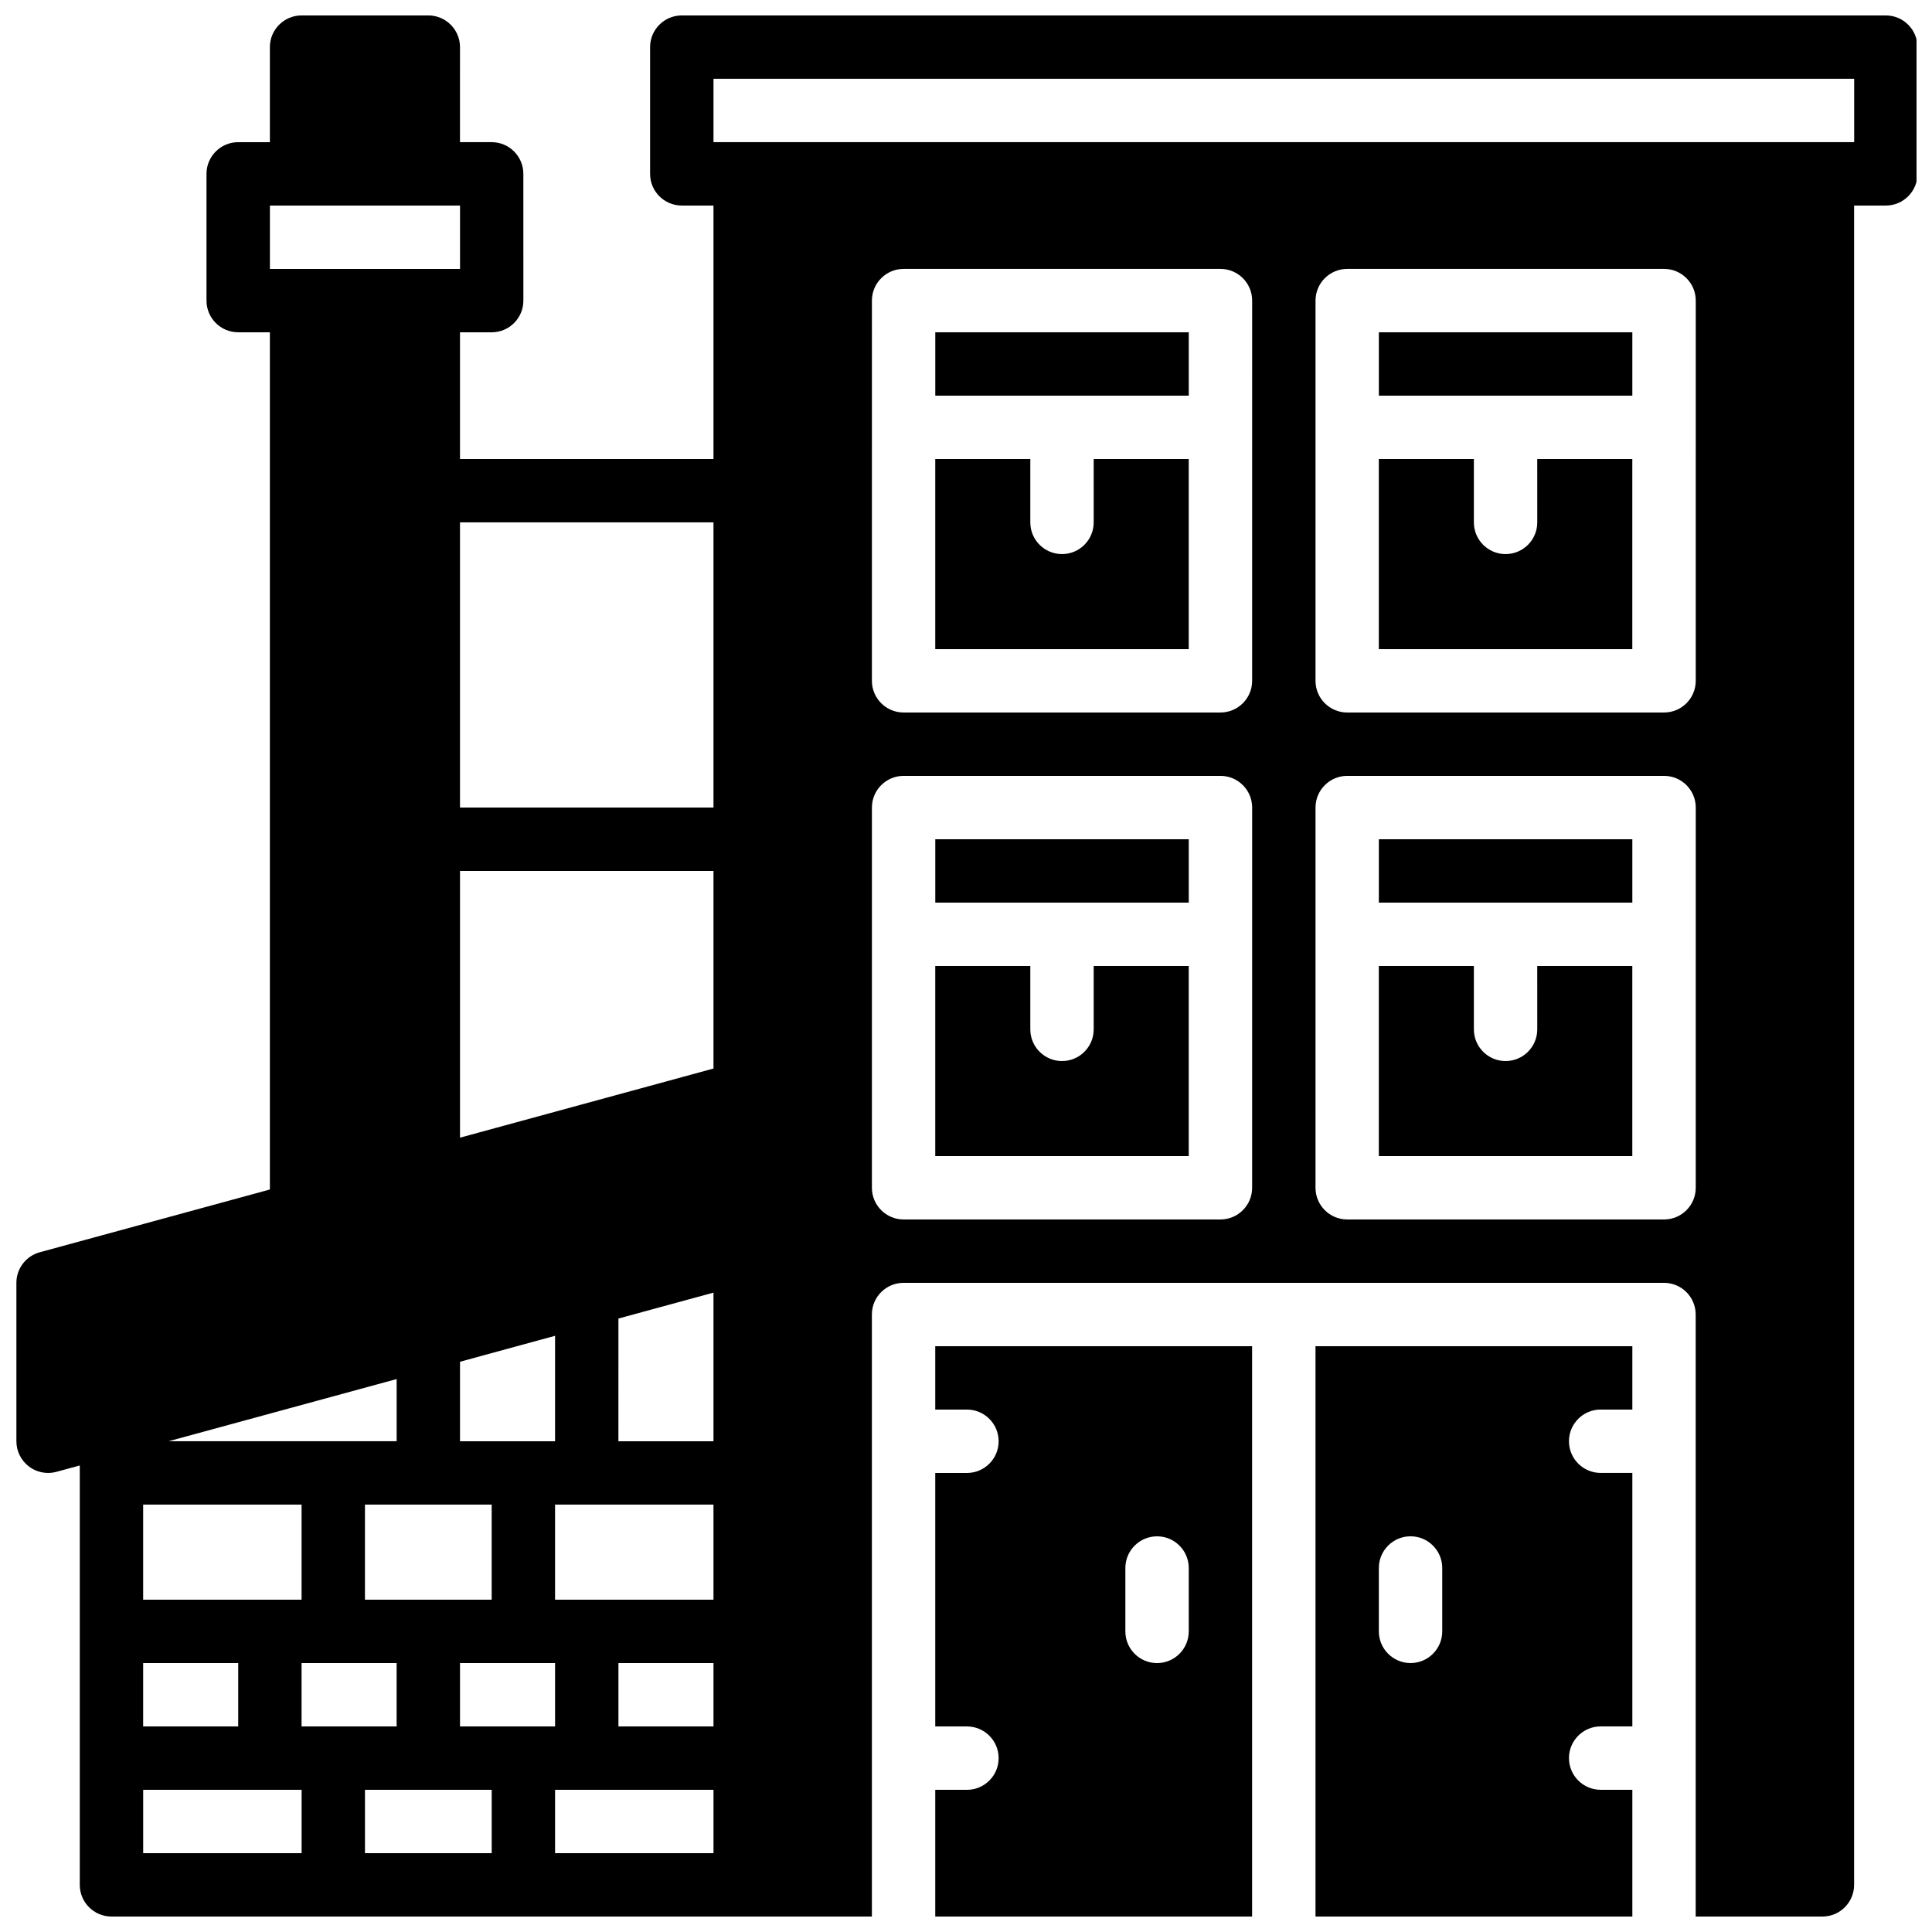
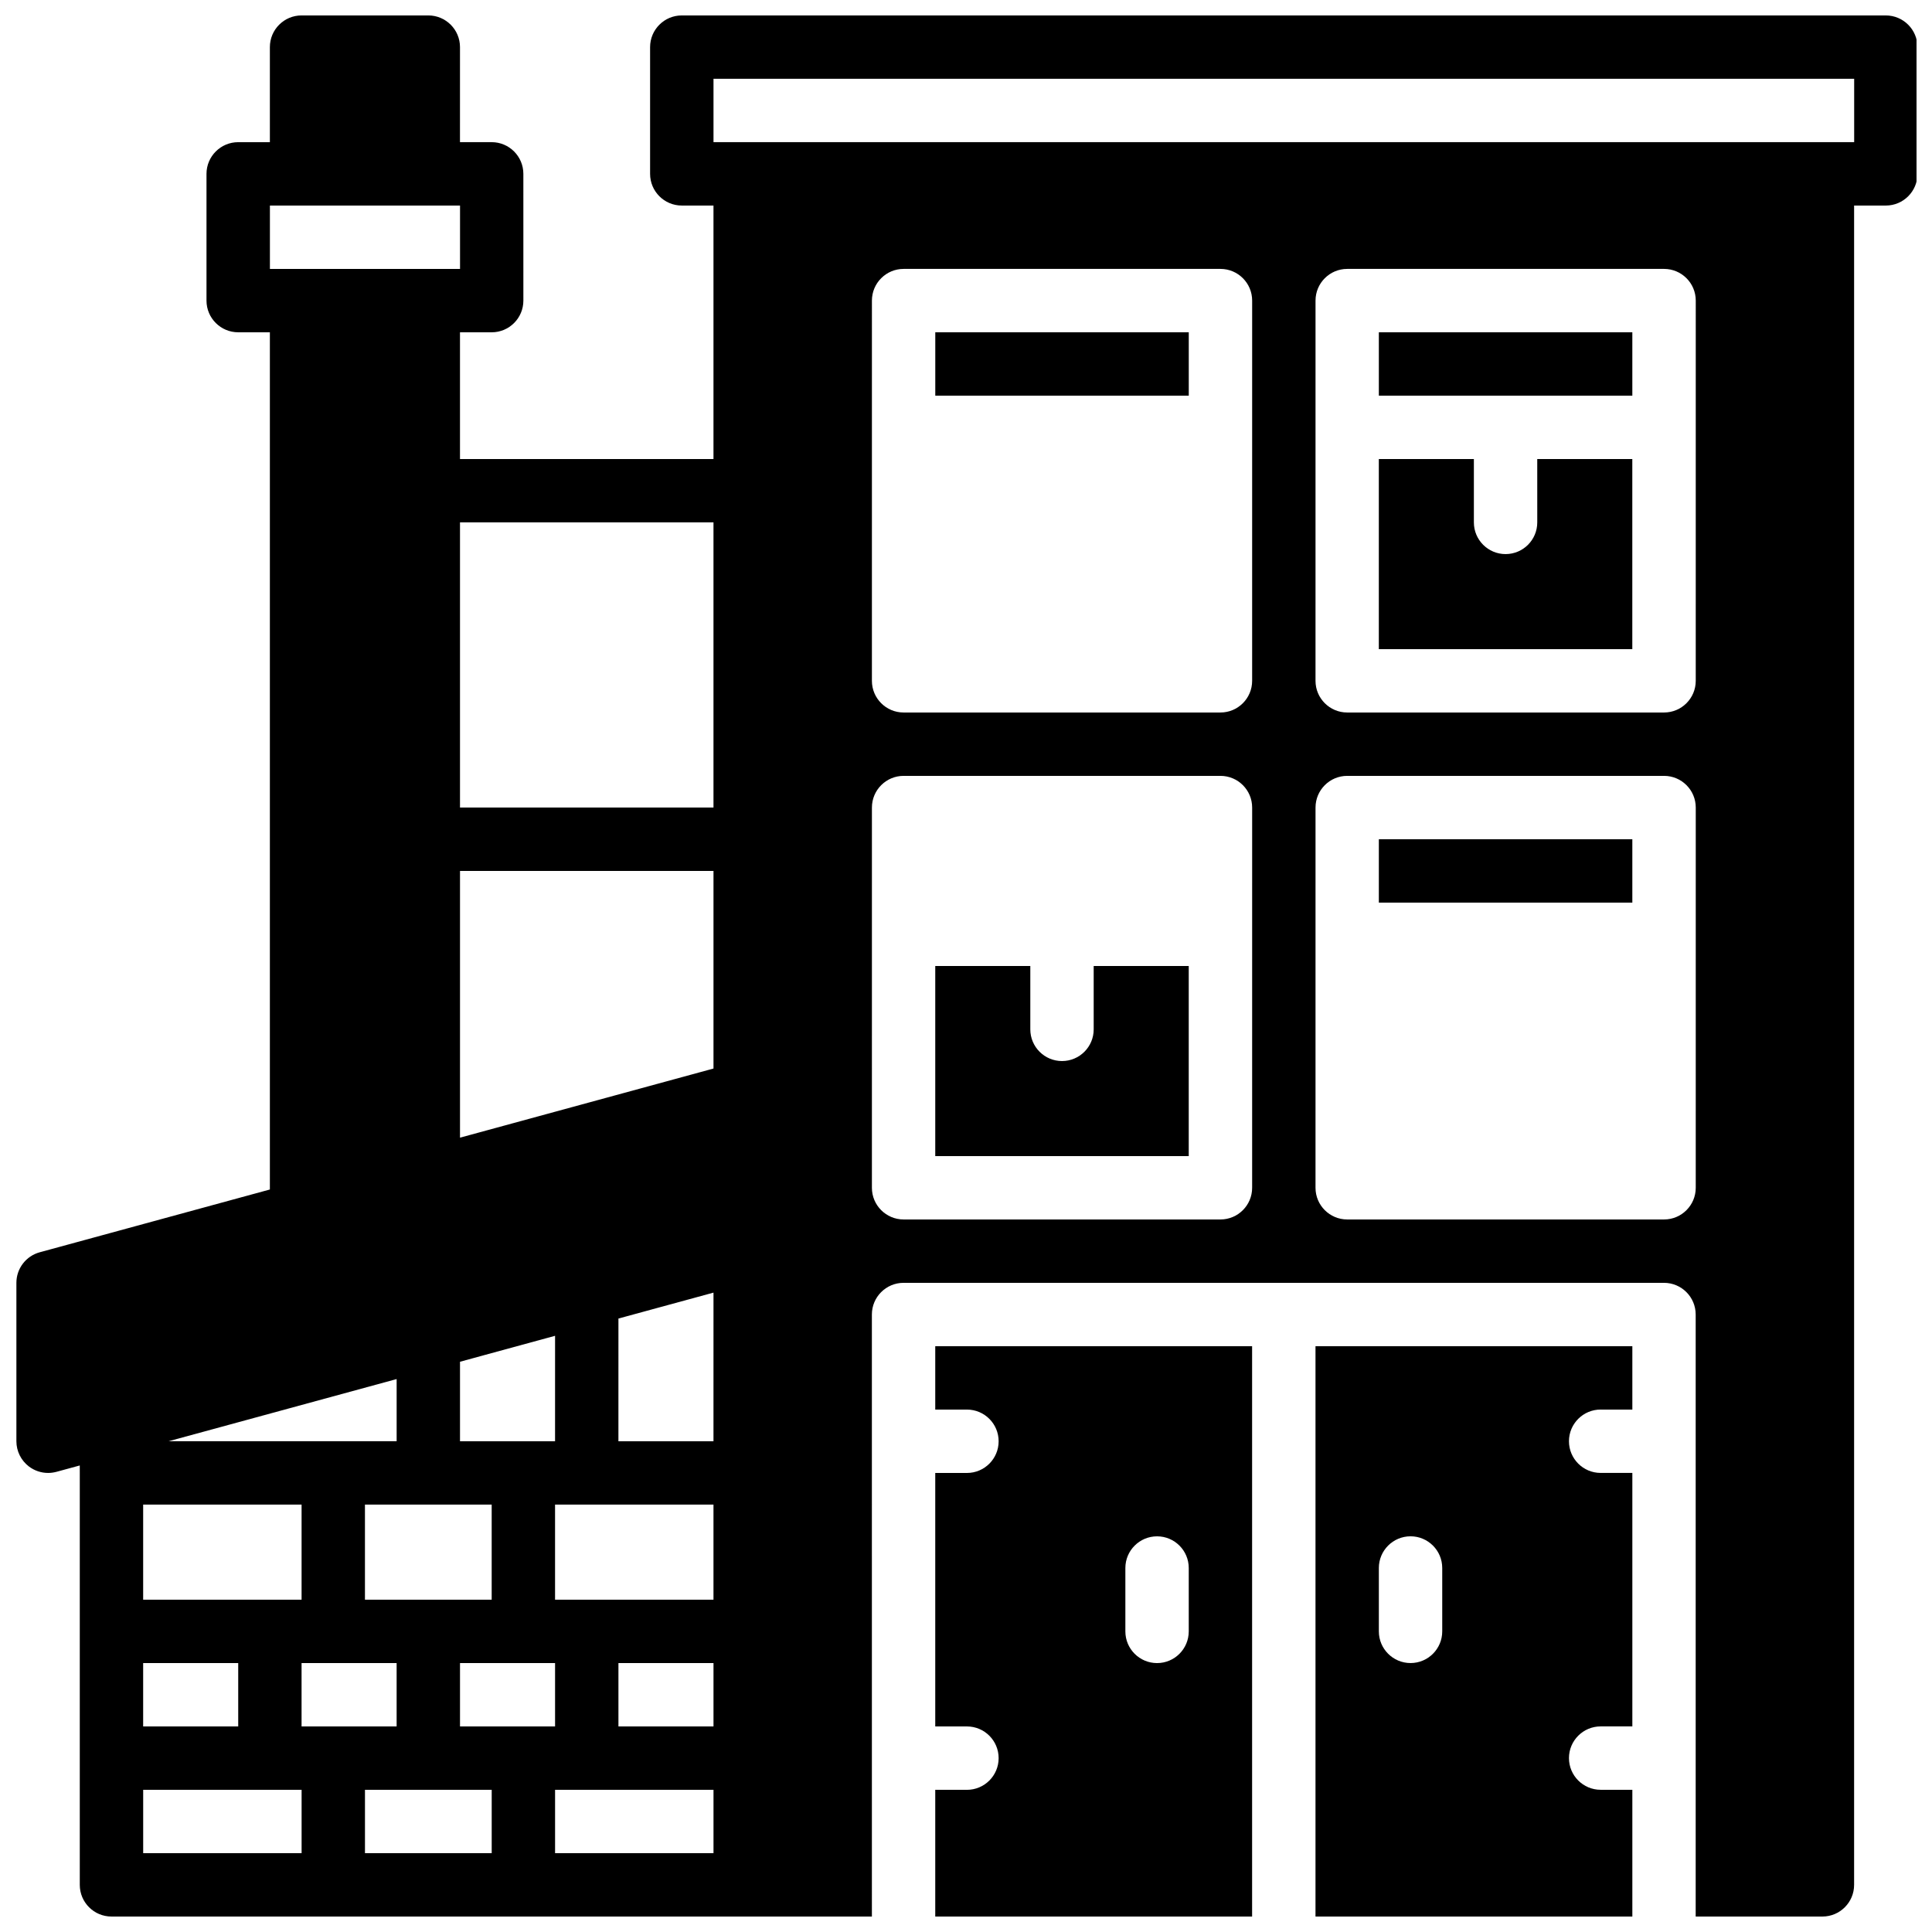
<svg xmlns="http://www.w3.org/2000/svg" width="800px" height="800px" version="1.1" viewBox="144 144 512 512">
  <defs>
    <clipPath id="c">
      <path d="m148.09 148.09h503.81v503.81h-503.81z" />
    </clipPath>
    <clipPath id="b">
      <path d="m492 500h85v151.9h-85z" />
    </clipPath>
    <clipPath id="a">
      <path d="m391 500h85v151.9h-85z" />
    </clipPath>
  </defs>
  <g clip-path="url(#c)">
    <path d="m643.76 148.09h-319.08c-4.637 0-8.398 3.762-8.398 8.398v33.586c0 4.637 3.762 8.398 8.398 8.398h8.398v67.176h-67.176v-33.586h8.398c4.637 0 8.398-3.762 8.398-8.398l-0.004-33.59c0-4.637-3.762-8.398-8.398-8.398h-8.398l0.004-25.188c0-4.637-3.762-8.398-8.398-8.398h-33.586c-4.637 0-8.398 3.762-8.398 8.398v25.191h-8.398c-4.637 0-8.398 3.762-8.398 8.398v33.586c0 4.637 3.762 8.398 8.398 8.398h8.398v227.17l-60.984 16.633c-3.652 0.996-6.191 4.312-6.191 8.098v41.984c0 2.621 1.227 5.082 3.301 6.676 1.48 1.125 3.277 1.723 5.098 1.723 0.738 0 1.477-0.102 2.207-0.293l6.188-1.688 0.004 1.98v109.16c0 4.637 3.762 8.398 8.398 8.398h201.52l-0.004-159.54c0-4.637 3.762-8.398 8.398-8.398h201.52c4.637 0 8.398 3.762 8.398 8.398v159.54h33.586c4.637 0 8.398-3.762 8.398-8.398v-445.03h8.398c4.637 0 8.398-3.762 8.398-8.398l-0.004-33.586c0-4.637-3.762-8.398-8.398-8.398zm-361.06 453.43h-16.793v-16.793h25.191v16.793zm-50.383 0h-8.398v-16.793h25.191v16.793zm-50.379 0v-16.793h25.191v16.793zm83.969-226.71h67.176v52.363l-67.176 18.32zm-8.398 193.12h-16.793v-25.191h33.586v25.191zm-41.984 0h-33.586v-25.191h41.984v25.191zm67.176-41.984h-16.793v-21.066l6.297-1.723 18.895-5.156-0.004 27.945zm25.191-32.52 25.191-6.867-0.004 39.387h-25.191zm-58.777 16.039v16.48h-60.449zm50.379 58.465h-8.398v-25.191h41.984v25.191zm8.398 16.797h25.191v16.793h-25.191zm25.188-302.29v75.57h-67.176v-75.57zm-117.55-83.965h50.383v16.793h-50.383zm-33.586 419.84h41.984v16.793h-41.984zm58.777 0h33.586v16.793h-33.586zm50.379 0h41.984v16.793h-41.984zm184.73-159.54c0 4.637-3.762 8.398-8.398 8.398h-83.969c-4.637 0-8.398-3.762-8.398-8.398l0.004-100.76c0-4.637 3.762-8.398 8.398-8.398h83.969c4.637 0 8.398 3.762 8.398 8.398zm0-134.35c0 4.637-3.762 8.398-8.398 8.398h-83.969c-4.637 0-8.398-3.762-8.398-8.398l0.004-100.76c0-4.637 3.762-8.398 8.398-8.398h83.969c4.637 0 8.398 3.762 8.398 8.398zm117.56 134.35c0 4.637-3.762 8.398-8.398 8.398h-83.969c-4.637 0-8.398-3.762-8.398-8.398l0.004-100.76c0-4.637 3.762-8.398 8.398-8.398h83.969c4.637 0 8.398 3.762 8.398 8.398zm0-134.35c0 4.637-3.762 8.398-8.398 8.398h-83.969c-4.637 0-8.398-3.762-8.398-8.398l0.004-100.76c0-4.637 3.762-8.398 8.398-8.398h83.969c4.637 0 8.398 3.762 8.398 8.398zm41.984-142.75h-302.29v-16.793h302.29z" />
  </g>
  <path d="m391.86 232.06h67.176v16.793h-67.176z" />
-   <path d="m433.84 282.44c0 4.637-3.762 8.398-8.398 8.398s-8.398-3.762-8.398-8.398v-16.793h-25.191v50.383h67.176v-50.383h-25.191z" />
  <path d="m509.41 366.41h67.176v16.793h-67.176z" />
-   <path d="m391.86 366.41h67.176v16.793h-67.176z" />
  <path d="m433.84 416.79c0 4.637-3.762 8.398-8.398 8.398s-8.398-3.762-8.398-8.398v-16.793h-25.191v50.383h67.176v-50.383h-25.191z" />
  <path d="m509.41 232.06h67.176v16.793h-67.176z" />
  <path d="m551.39 282.44c0 4.637-3.762 8.398-8.398 8.398-4.637 0-8.398-3.762-8.398-8.398v-16.793h-25.191v50.383h67.176v-50.383h-25.191z" />
-   <path d="m551.39 416.79c0 4.637-3.762 8.398-8.398 8.398-4.637 0-8.398-3.762-8.398-8.398v-16.793h-25.191v50.383h67.176v-50.383h-25.191z" />
  <g clip-path="url(#b)">
    <path d="m568.19 517.55h8.398v-16.793h-83.969v151.14h83.969v-33.586h-8.398c-4.637 0-8.398-3.762-8.398-8.398s3.762-8.398 8.398-8.398h8.398v-67.176h-8.398c-4.637 0-8.398-3.762-8.398-8.398 0-4.633 3.762-8.395 8.398-8.395zm-41.984 58.777c0 4.637-3.762 8.398-8.398 8.398-4.637 0-8.398-3.762-8.398-8.398v-16.793c0-4.637 3.762-8.398 8.398-8.398 4.637 0 8.398 3.762 8.398 8.398z" />
  </g>
  <g clip-path="url(#a)">
    <path d="m475.82 643.51v-142.75h-83.969v16.793h8.398c4.637 0 8.398 3.762 8.398 8.398s-3.762 8.398-8.398 8.398h-8.398v67.176h8.398c4.637 0 8.398 3.762 8.398 8.398s-3.762 8.398-8.398 8.398h-8.398v33.586h83.969zm-25.188-58.777c-4.637 0-8.398-3.762-8.398-8.398v-16.793c0-4.637 3.762-8.398 8.398-8.398 4.637 0 8.398 3.762 8.398 8.398v16.793c-0.004 4.637-3.766 8.398-8.398 8.398z" />
  </g>
</svg>